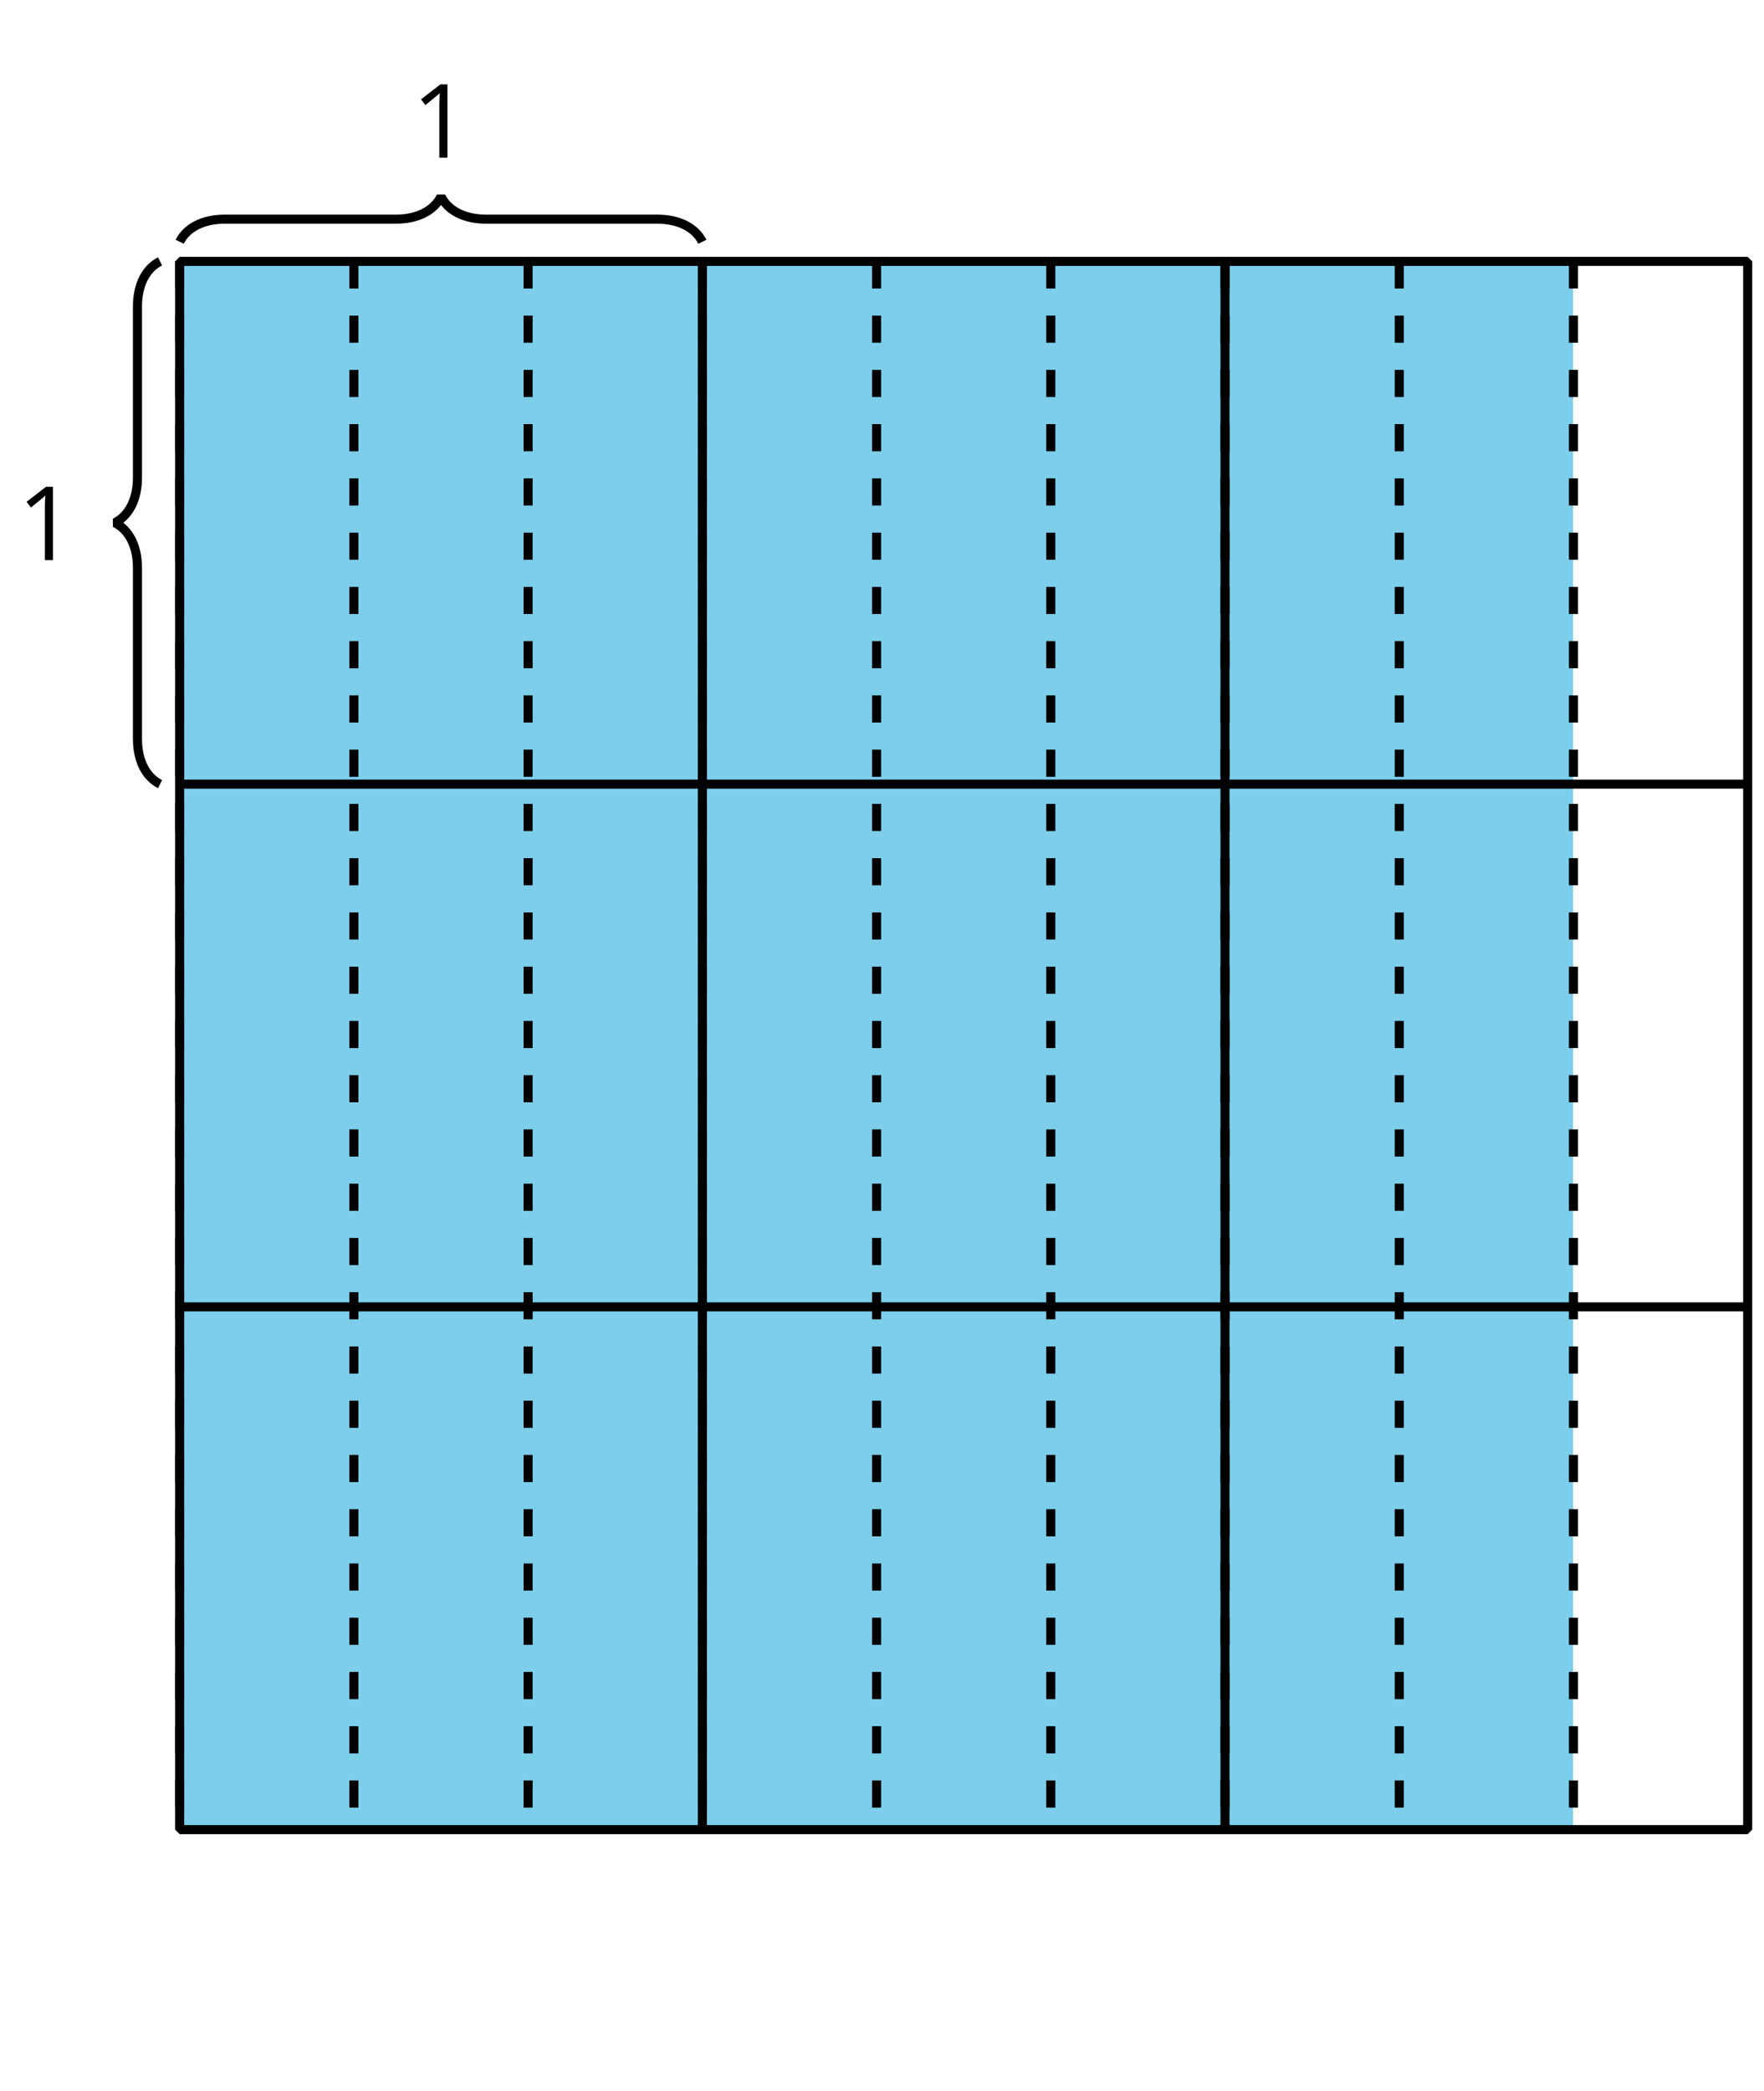
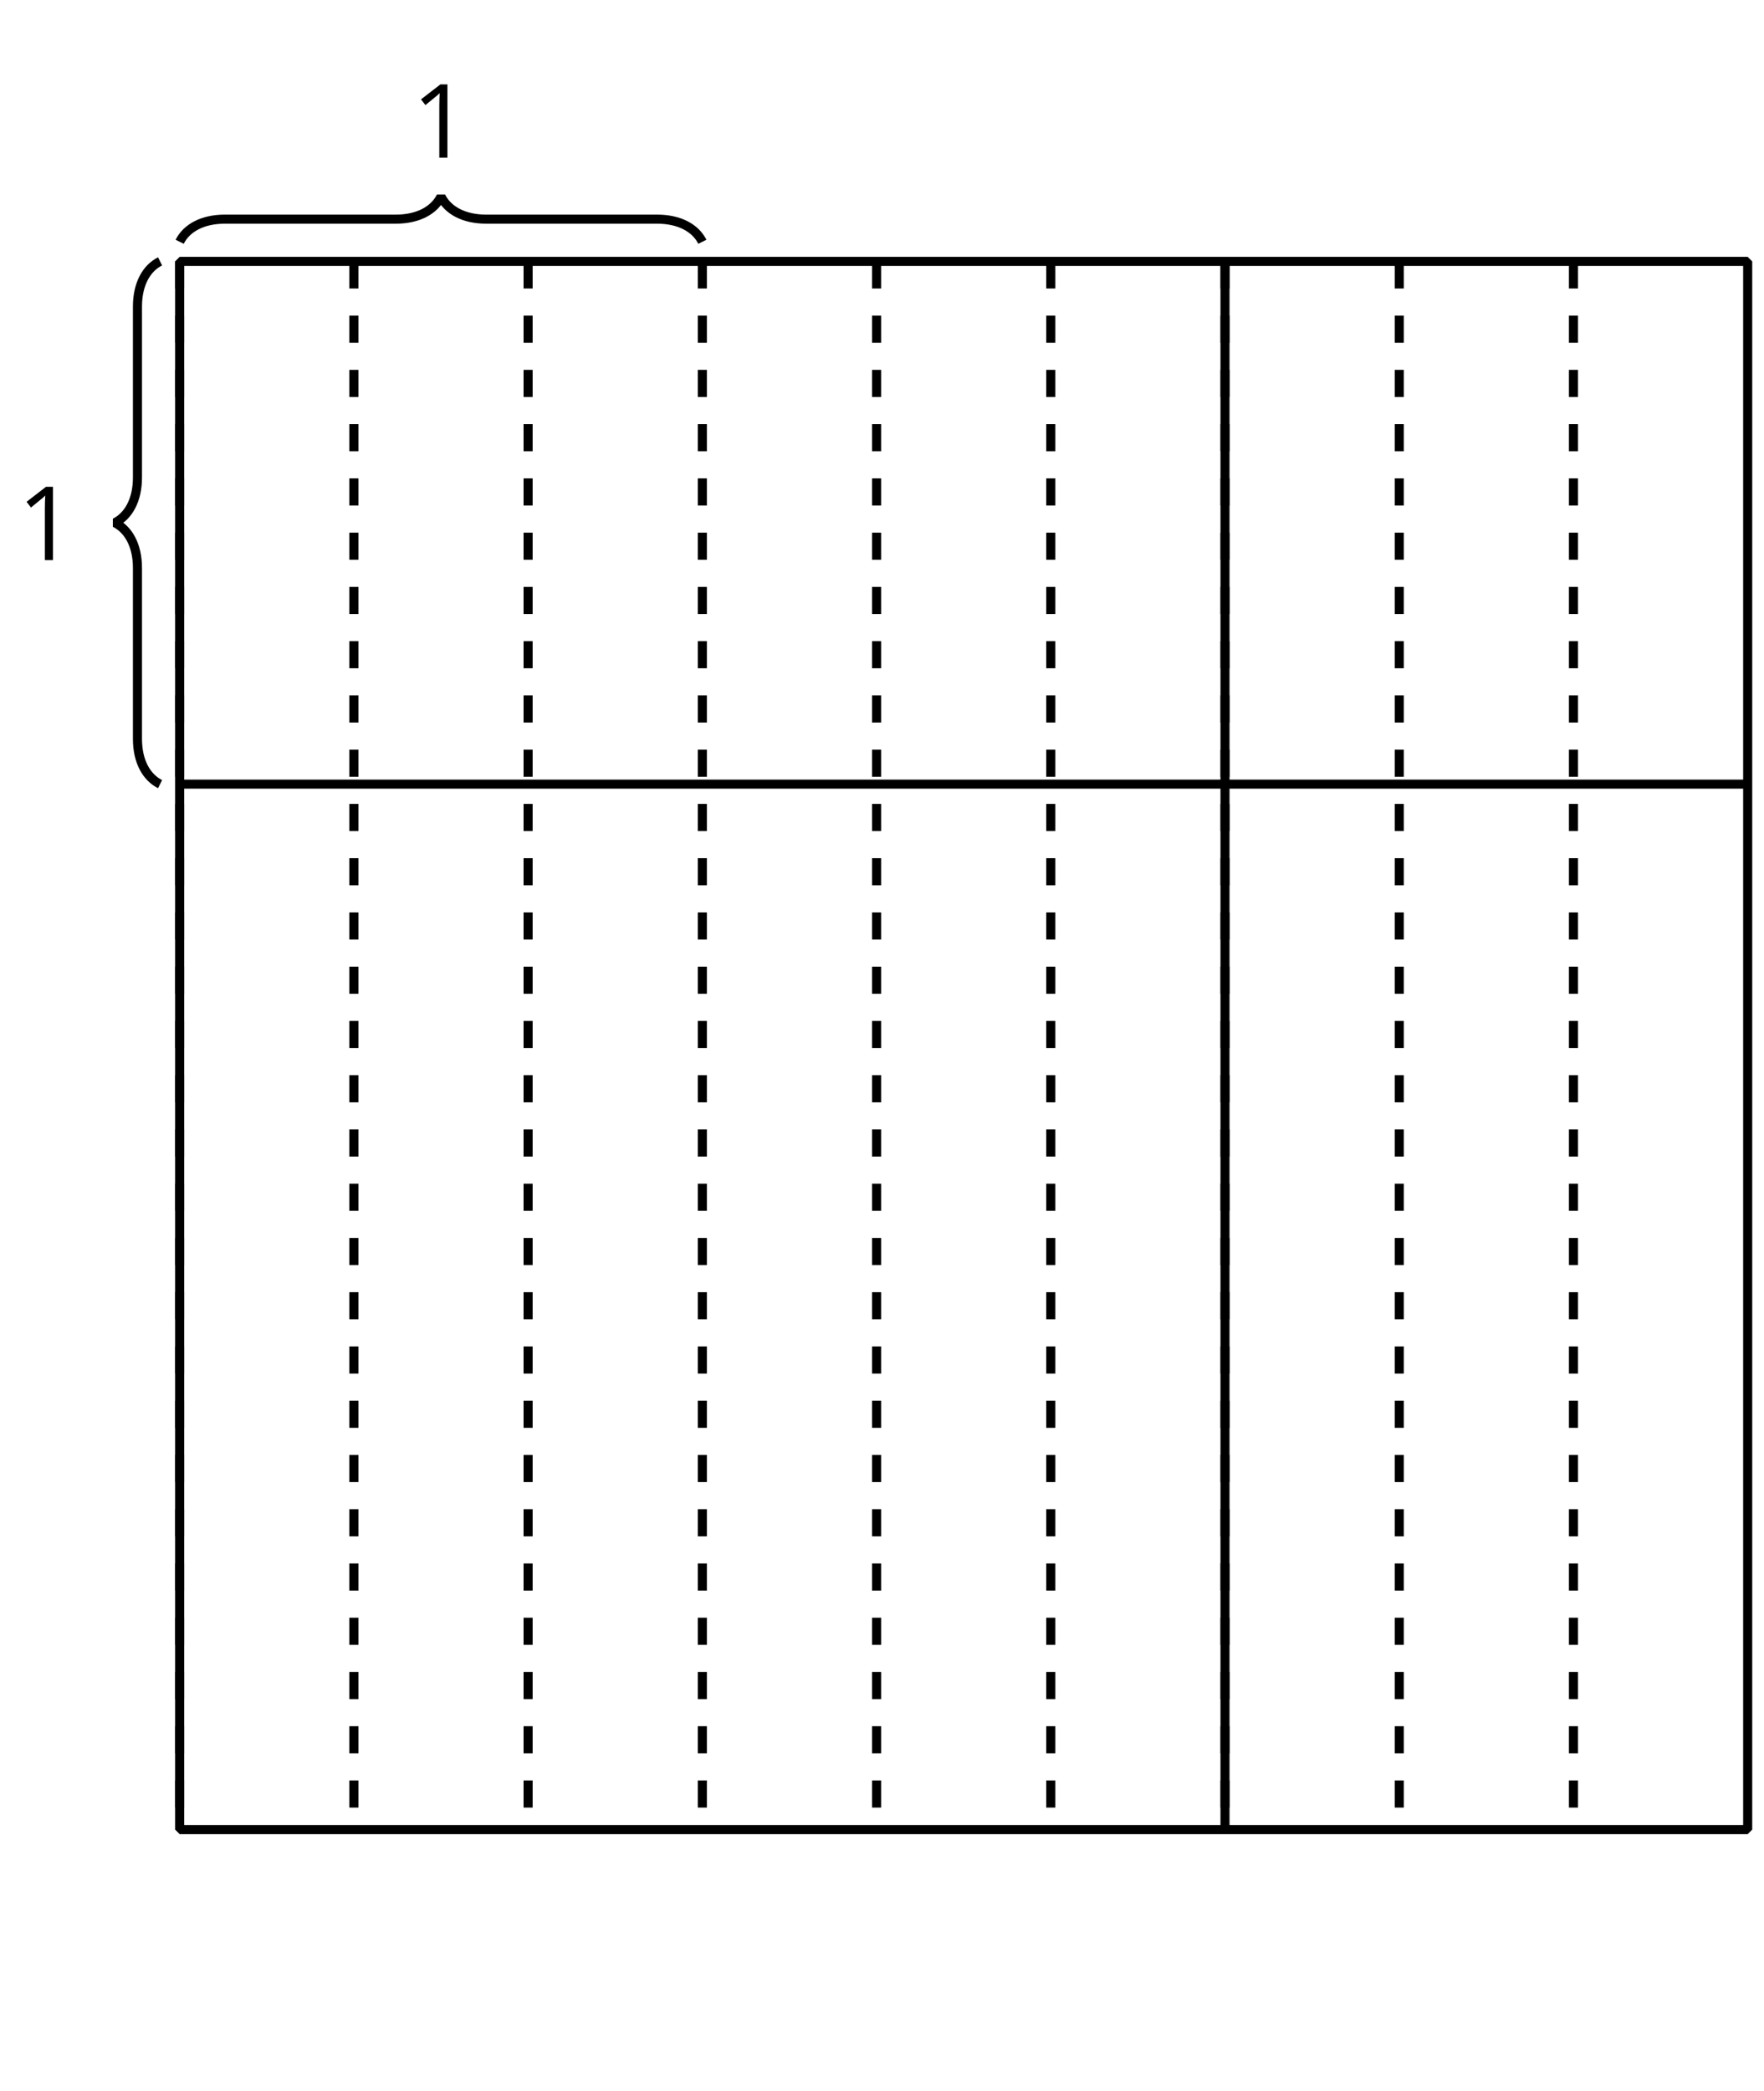
<svg xmlns="http://www.w3.org/2000/svg" xmlns:xlink="http://www.w3.org/1999/xlink" height="230.4pt" version="1.1" viewBox="-72 -72 194.4 230.4" width="194.4pt">
  <defs>
    <clipPath id="clip1">
      <path d="M-72 -72V158.403H122.403V-72ZM122.403 158.403" />
    </clipPath>
    <path d="M3.95 0V-8.077H3.177L1.039 -6.425L1.525 -5.796C2.304 -6.431 2.746 -6.79 2.84 -6.873S3.022 -7.039 3.099 -7.116C3.072 -6.691 3.055 -6.238 3.055 -5.757V0H3.95Z" id="g1-17" />
  </defs>
  <g id="page1">
-     <path clip-path="url(#clip1)" d="M-52.199 -43.199V129.601H101.364V-43.199Z" fill="#7dceeb" />
+     <path clip-path="url(#clip1)" d="M-52.199 -43.199V129.601V-43.199Z" fill="#7dceeb" />
    <path clip-path="url(#clip1)" d="M-52.199 -43.199V129.601H120.602V-43.199Z" fill="none" stroke="#000000" stroke-linejoin="bevel" stroke-miterlimit="10.037" stroke-width="1" />
-     <path clip-path="url(#clip1)" d="M5.402 -43.199V129.601" fill="none" stroke="#000000" stroke-linejoin="bevel" stroke-miterlimit="10.037" stroke-width="1" />
    <path clip-path="url(#clip1)" d="M63 -43.199V129.601" fill="none" stroke="#000000" stroke-linejoin="bevel" stroke-miterlimit="10.037" stroke-width="1" />
    <path clip-path="url(#clip1)" d="M-52.199 14.402H120.602" fill="none" stroke="#000000" stroke-linejoin="bevel" stroke-miterlimit="10.037" stroke-width="1" />
-     <path clip-path="url(#clip1)" d="M-52.199 72.001H120.602" fill="none" stroke="#000000" stroke-linejoin="bevel" stroke-miterlimit="10.037" stroke-width="1" />
    <path clip-path="url(#clip1)" d="M-54.359 14.402C-55.855 13.652 -56.852 11.91 -56.852 9.418V-9.418C-56.852 -11.91 -57.848 -13.652 -59.34 -14.398C-57.848 -15.148 -56.852 -16.891 -56.852 -19.383V-38.219C-56.852 -40.711 -55.855 -42.453 -54.359 -43.199" fill="none" stroke="#000000" stroke-linejoin="bevel" stroke-miterlimit="10.037" stroke-width="1" />
    <g transform="matrix(1 0 0 1 9.09 32.918)">
      <use x="-79.2" xlink:href="#g1-17" y="-43.2" />
    </g>
    <path clip-path="url(#clip1)" d="M-52.199 -45.359C-51.453 -46.855 -49.711 -47.852 -47.219 -47.852H-28.383C-25.891 -47.852 -24.148 -48.848 -23.398 -50.344C-22.652 -48.848 -20.91 -47.852 -18.418 -47.852H0.418C2.91 -47.852 4.652 -46.855 5.402 -45.359" fill="none" stroke="#000000" stroke-linejoin="bevel" stroke-miterlimit="10.037" stroke-width="1" />
    <g transform="matrix(1 0 0 1 52.558 -11.425)">
      <use x="-79.2" xlink:href="#g1-17" y="-43.2" />
    </g>
    <path clip-path="url(#clip1)" d="M-52.199 -43.199V129.601" fill="none" stroke="#000000" stroke-dasharray="2.989,2.989" stroke-linejoin="bevel" stroke-miterlimit="10.037" stroke-width="1" />
    <path clip-path="url(#clip1)" d="M-33 -43.199V129.601" fill="none" stroke="#000000" stroke-dasharray="2.989,2.989" stroke-linejoin="bevel" stroke-miterlimit="10.037" stroke-width="1" />
    <path clip-path="url(#clip1)" d="M-13.801 -43.199V129.601" fill="none" stroke="#000000" stroke-dasharray="2.989,2.989" stroke-linejoin="bevel" stroke-miterlimit="10.037" stroke-width="1" />
    <path clip-path="url(#clip1)" d="M5.402 -43.199V129.601" fill="none" stroke="#000000" stroke-dasharray="2.989,2.989" stroke-linejoin="bevel" stroke-miterlimit="10.037" stroke-width="1" />
    <path clip-path="url(#clip1)" d="M24.602 -43.199V129.601" fill="none" stroke="#000000" stroke-dasharray="2.989,2.989" stroke-linejoin="bevel" stroke-miterlimit="10.037" stroke-width="1" />
    <path clip-path="url(#clip1)" d="M43.801 -43.199V129.601" fill="none" stroke="#000000" stroke-dasharray="2.989,2.989" stroke-linejoin="bevel" stroke-miterlimit="10.037" stroke-width="1" />
    <path clip-path="url(#clip1)" d="M63 -43.199V129.601" fill="none" stroke="#000000" stroke-dasharray="2.989,2.989" stroke-linejoin="bevel" stroke-miterlimit="10.037" stroke-width="1" />
    <path clip-path="url(#clip1)" d="M82.204 -43.199V129.601" fill="none" stroke="#000000" stroke-dasharray="2.989,2.989" stroke-linejoin="bevel" stroke-miterlimit="10.037" stroke-width="1" />
    <path clip-path="url(#clip1)" d="M101.403 -43.199V129.601" fill="none" stroke="#000000" stroke-dasharray="2.989,2.989" stroke-linejoin="bevel" stroke-miterlimit="10.037" stroke-width="1" />
  </g>
</svg>